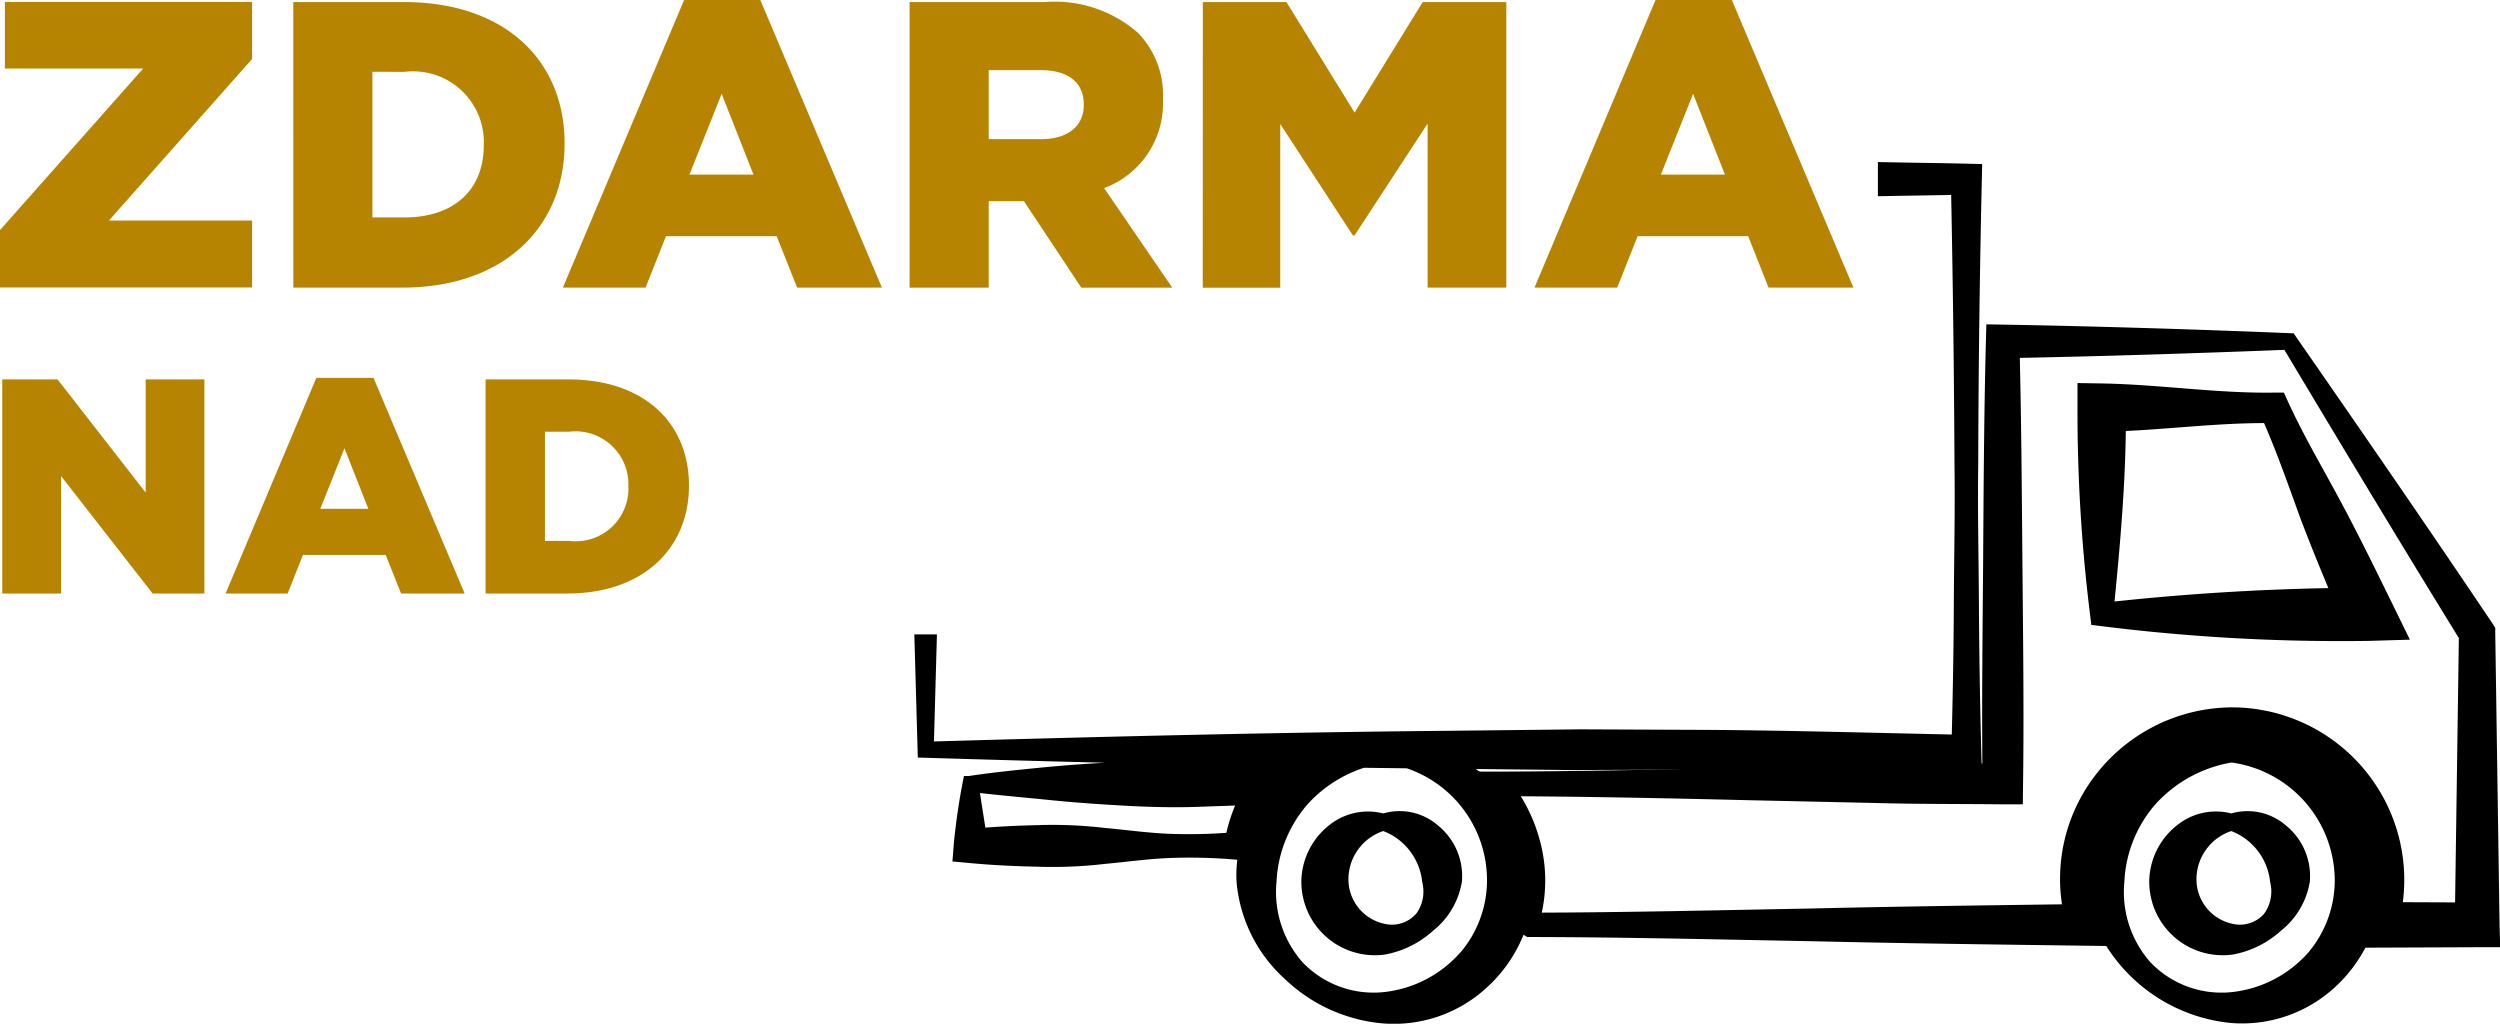
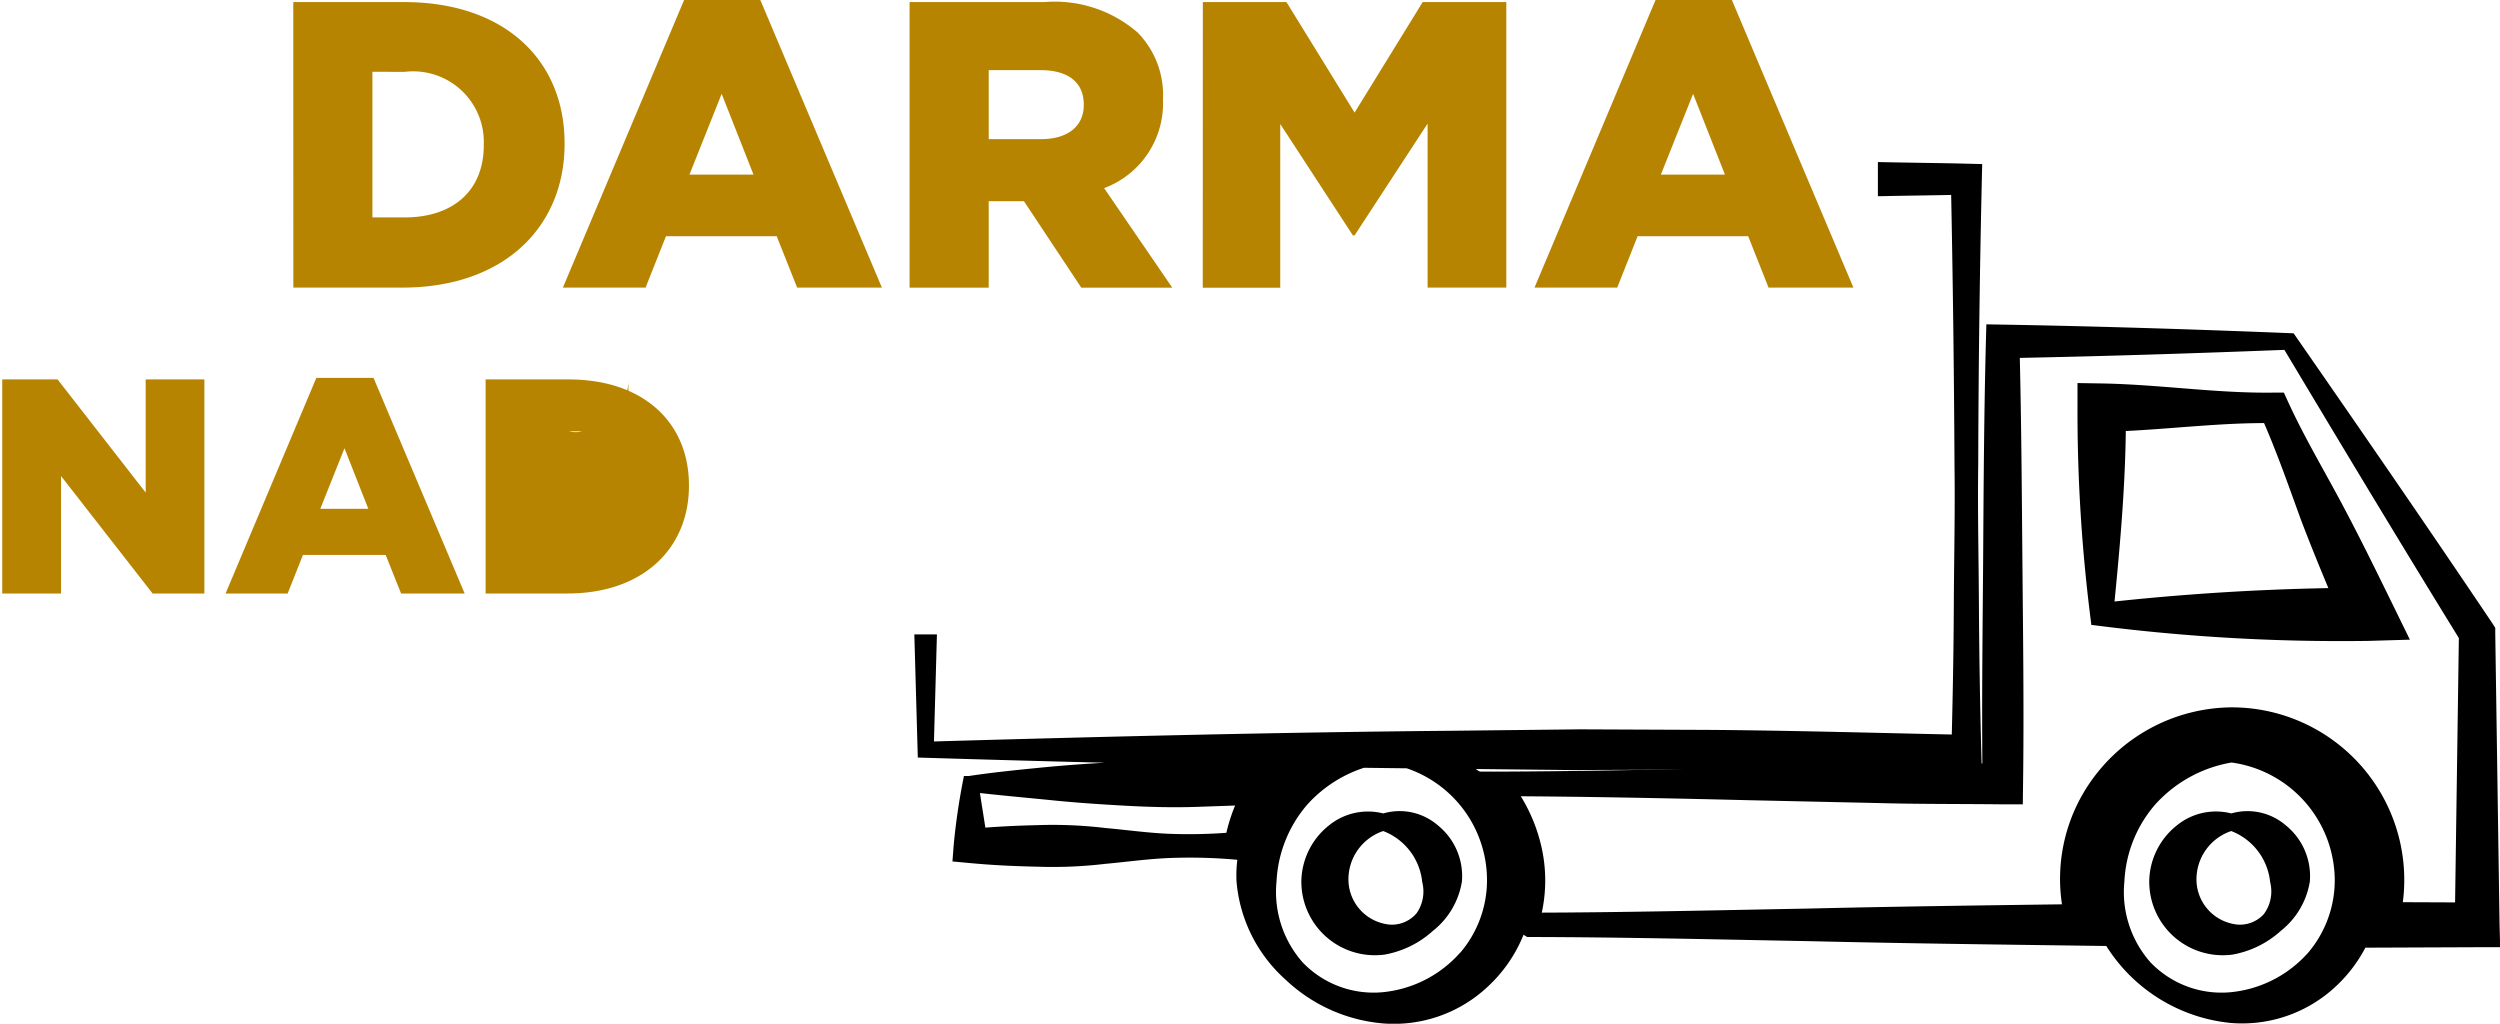
<svg xmlns="http://www.w3.org/2000/svg" id="Layer_1" data-name="Layer 1" width="31.783mm" height="13.015mm" viewBox="0 0 90.094 36.892">
  <defs>
    <style>.cls-1,.cls-2{stroke:#000;stroke-miterlimit:10;}.cls-1{stroke-width:0.5px;}.cls-2{stroke-width:0.75px;}.cls-3{fill:#b68400;}</style>
  </defs>
  <path class="cls-1" d="M49.854,29.575a1.98,1.98,0,0,0-1.8.362,2.374,2.374,0,0,0-.906,1.8,2.4,2.4,0,0,0,2.71,2.418,3.269,3.269,0,0,0,1.62-.8,2.59,2.59,0,0,0,.958-1.619,2.1,2.1,0,0,0-.779-1.8A1.859,1.859,0,0,0,49.854,29.575ZM51.217,33.1a1.411,1.411,0,0,1-1.363.439,1.888,1.888,0,0,1-1.509-1.8,2.086,2.086,0,0,1,1.509-2.053A2.454,2.454,0,0,1,51.5,31.743a1.62,1.62,0,0,1-.28,1.361Z" transform="translate(0 -0.001)" />
  <path class="cls-2" d="M82.064,14.524h-.109c-2.071.032-4.141-.293-6.212-.33l-.5-.008V14.7a58.888,58.888,0,0,0,.46,7.484,68.987,68.987,0,0,0,9.637.538l.914-.027-.387-.791c-.6-1.224-1.2-2.45-1.845-3.653s-1.343-2.383-1.91-3.622Zm2.406,7.037a86.944,86.944,0,0,0-8.687.54c.257-2.551.445-4.726.454-6.927,1.868-.07,3.736-.322,5.6-.3.54,1.211.977,2.469,1.432,3.719.38,1,.786,1.983,1.2,2.968Z" transform="translate(0 -0.001)" />
  <path class="cls-1" d="M80.415,29.575a1.981,1.981,0,0,0-1.805.362,2.368,2.368,0,0,0-.906,1.8,2.4,2.4,0,0,0,2.711,2.418,3.262,3.262,0,0,0,1.619-.8,2.593,2.593,0,0,0,.959-1.619,2.1,2.1,0,0,0-.779-1.8A1.862,1.862,0,0,0,80.415,29.575ZM81.778,33.1a1.412,1.412,0,0,1-1.363.439,1.886,1.886,0,0,1-1.509-1.8,2.085,2.085,0,0,1,1.509-2.053,2.455,2.455,0,0,1,1.641,2.053A1.623,1.623,0,0,1,81.778,33.1Z" transform="translate(0 -0.001)" />
  <path class="cls-1" d="M89.828,33.332l-.155-10.511V22.7L89.61,22.6c-2.364-3.516-4.747-6.97-7.088-10.343-3.376-.136-6.85-.247-10.347-.308l-.348-.006-.01.364c-.069,2.656-.083,5.313-.1,7.97-.019,2.495-.05,4.991-.025,7.486-1.355.011-2.711.006-4.066.045l-4.554.1c-3.035.074-6.071.139-9.107.15h-.413l.269.311a5.193,5.193,0,0,1,1.162,2.279,4.883,4.883,0,0,1-.132,2.549l-.044.136.127.078.129.08.044.027h.054c3.352.007,6.7.087,10.055.15,3.352.079,6.7.12,10.055.165l.7.009-.114-.344a5.737,5.737,0,0,0,4.565,3.119,4.686,4.686,0,0,0,3.608-1.274,4.97,4.97,0,0,0,1.06-1.442h.48l3.707-.015h.566ZM83.275,34.6a4.531,4.531,0,0,1-2.86,1.406,3.792,3.792,0,0,1-3.106-1.161,4.074,4.074,0,0,1-1-3.1,4.81,4.81,0,0,1,1.18-2.926,5.032,5.032,0,0,1,2.926-1.592,4.553,4.553,0,0,1,3.974,4.518,4.292,4.292,0,0,1-1.114,2.86Zm-4.422-7.434a4.789,4.789,0,0,1,1.562-.255,5.023,5.023,0,0,1,1.6.293,4.072,4.072,0,0,0-1.6-.094,3.96,3.96,0,0,0-1.56.056Zm9.869,5.606-2.421-.01a5.97,5.97,0,0,0-4.825-6.927,5.9,5.9,0,0,0-1.061-.093,6,6,0,0,0-4.791,2.463,5.867,5.867,0,0,0-1.018,4.631c-3.132.042-6.264.082-9.4.156-3.321.062-6.642.141-9.964.149a5.21,5.21,0,0,0,.065-2.563,5.74,5.74,0,0,0-.973-2.135c2.91.015,5.819.075,8.728.146l4.554.1c1.518.043,3.036.03,4.554.048h.48l.006-.492c.036-2.657,0-5.314-.023-7.97-.022-2.541-.038-5.081-.1-7.622,3.263-.063,6.55-.168,9.929-.3,2.155,3.6,4.268,7.115,6.4,10.572Z" transform="translate(0 -0.001)" />
  <path class="cls-1" d="M53.4,28.193a4.567,4.567,0,0,0-1.222-.74l4.478.049,4.743-.02c3.163-.023,6.324-.115,9.464-.178l.294-.006-.008-.28q-.067-2.571-.083-5.14c-.007-1.713-.05-3.427-.025-5.141q.013-5.139.13-10.28l.007-.3-.315-.008c-.979-.024-1.959-.033-2.938-.053v.721c.878-.018,1.757-.026,2.636-.047q.1,4.985.125,9.967c.024,1.714-.018,3.427-.025,5.141-.007,1.616-.038,3.232-.079,4.848-3.014-.063-6.011-.15-9.006-.172l-4.632-.02-4.653.052c-6.2.055-12.463.208-18.89.392l.107-3.866h-.3l.111,3.946c4.675.141,9.451.263,14.274.338a4.329,4.329,0,0,0-.866.466l-.983-.073c-.925-.069-1.859-.075-2.8-.107s-1.882-.006-2.8.039-1.826.113-2.7.2-1.721.174-2.5.294a22.905,22.905,0,0,0-.327,2.273l-.025.331.392.036c.8.076,1.6.112,2.406.129a15.712,15.712,0,0,0,2.405-.1c.8-.072,1.6-.188,2.406-.215a19.225,19.225,0,0,1,2.4.066l.176.015.065-.2a4.04,4.04,0,0,1,.318-.722,4.328,4.328,0,0,0-.349,1.922,5.085,5.085,0,0,0,1.679,3.363,5.572,5.572,0,0,0,3.363,1.519,4.687,4.687,0,0,0,3.609-1.274,4.917,4.917,0,0,0,1.565-3.608A4.837,4.837,0,0,0,53.4,28.193Zm-9,2.055a19,19,0,0,1-2.2.053c-.8-.026-1.6-.142-2.406-.214a15.712,15.712,0,0,0-2.405-.1c-.7.015-1.4.049-2.094.107-.074-.546-.181-1.12-.272-1.8,1.011.12,1.952.2,2.879.294s1.812.152,2.684.2,1.729.069,2.582.039c.575-.022,1.156-.038,1.738-.063a5.926,5.926,0,0,0-.507,1.489ZM52.714,34.6a4.521,4.521,0,0,1-2.86,1.406,3.791,3.791,0,0,1-3.1-1.161,4.086,4.086,0,0,1-1-3.1,4.822,4.822,0,0,1,1.18-2.926,4.963,4.963,0,0,1,2.183-1.4l1.621.02a4.508,4.508,0,0,1,3.1,4.306,4.274,4.274,0,0,1-1.12,2.86Z" transform="translate(0 -0.001)" />
-   <path class="cls-3" d="M0,8.292,5.16,2.47H.176V.07H9.084V2.127L3.925,7.949H9.084V10.36H0Z" transform="translate(0 -0.001)" />
  <path class="cls-3" d="M10.569.075h3.985c3.66,0,5.792,2.116,5.792,5.086V5.19c0,2.97-2.16,5.175-5.85,5.175H10.571Zm2.852,2.513V7.836h1.161c1.72,0,2.852-.941,2.852-2.6V5.207a2.545,2.545,0,0,0-2.455-2.634,2.513,2.513,0,0,0-.4.017Z" transform="translate(0 -0.001)" />
  <path class="cls-3" d="M24.654,0H27.4l4.381,10.364H28.726L27.99,8.512H24l-.735,1.853H20.285Zm2.5,6.292L26.007,3.382,24.846,6.293Z" transform="translate(0 -0.001)" />
  <path class="cls-3" d="M32.779.075h4.865A4.555,4.555,0,0,1,41,1.175a3.213,3.213,0,0,1,.911,2.4V3.6A3.26,3.26,0,0,1,39.79,6.78l2.455,3.587H38.967L36.9,7.25H35.631v3.117H32.779Zm4.748,4.939c.955,0,1.529-.471,1.529-1.221V3.764c0-.823-.6-1.235-1.544-1.235H35.631V5.014Z" transform="translate(0 -0.001)" />
  <path class="cls-3" d="M43.347.075h3.014l2.455,3.983L51.27.075h3.014v10.29H51.447V4.455L48.816,8.483h-.062L46.137,4.47v5.9H43.344Z" transform="translate(0 -0.001)" />
  <path class="cls-3" d="M59.662,0h2.75l4.38,10.364H63.734L63,8.512H59.016l-.735,1.853H55.3Zm2.5,6.292L61.015,3.382,59.854,6.293Z" transform="translate(0 -0.001)" />
  <path class="cls-3" d="M.081,13.674H2.075L5.25,17.752V13.674H7.366v7.715H5.5L2.2,17.156v4.233H.081Z" transform="translate(0 -0.001)" />
  <path class="cls-3" d="M11.4,13.619h2.061l3.284,7.77H14.454L13.9,20H10.917l-.551,1.389H8.129Zm1.873,4.717-.859-2.182-.871,2.182Z" transform="translate(0 -0.001)" />
-   <path class="cls-3" d="M17.5,13.674h2.987c2.743,0,4.341,1.587,4.341,3.813v.022c0,2.226-1.619,3.88-4.386,3.88H17.5Zm2.138,1.884v3.935h.87a1.9,1.9,0,0,0,2.124-1.646,1.828,1.828,0,0,0,.014-.3V17.52A1.909,1.909,0,0,0,20.8,15.545a1.969,1.969,0,0,0-.3.013Z" transform="translate(0 -0.001)" />
+   <path class="cls-3" d="M17.5,13.674h2.987c2.743,0,4.341,1.587,4.341,3.813v.022c0,2.226-1.619,3.88-4.386,3.88H17.5Zm2.138,1.884h.87a1.9,1.9,0,0,0,2.124-1.646,1.828,1.828,0,0,0,.014-.3V17.52A1.909,1.909,0,0,0,20.8,15.545a1.969,1.969,0,0,0-.3.013Z" transform="translate(0 -0.001)" />
</svg>